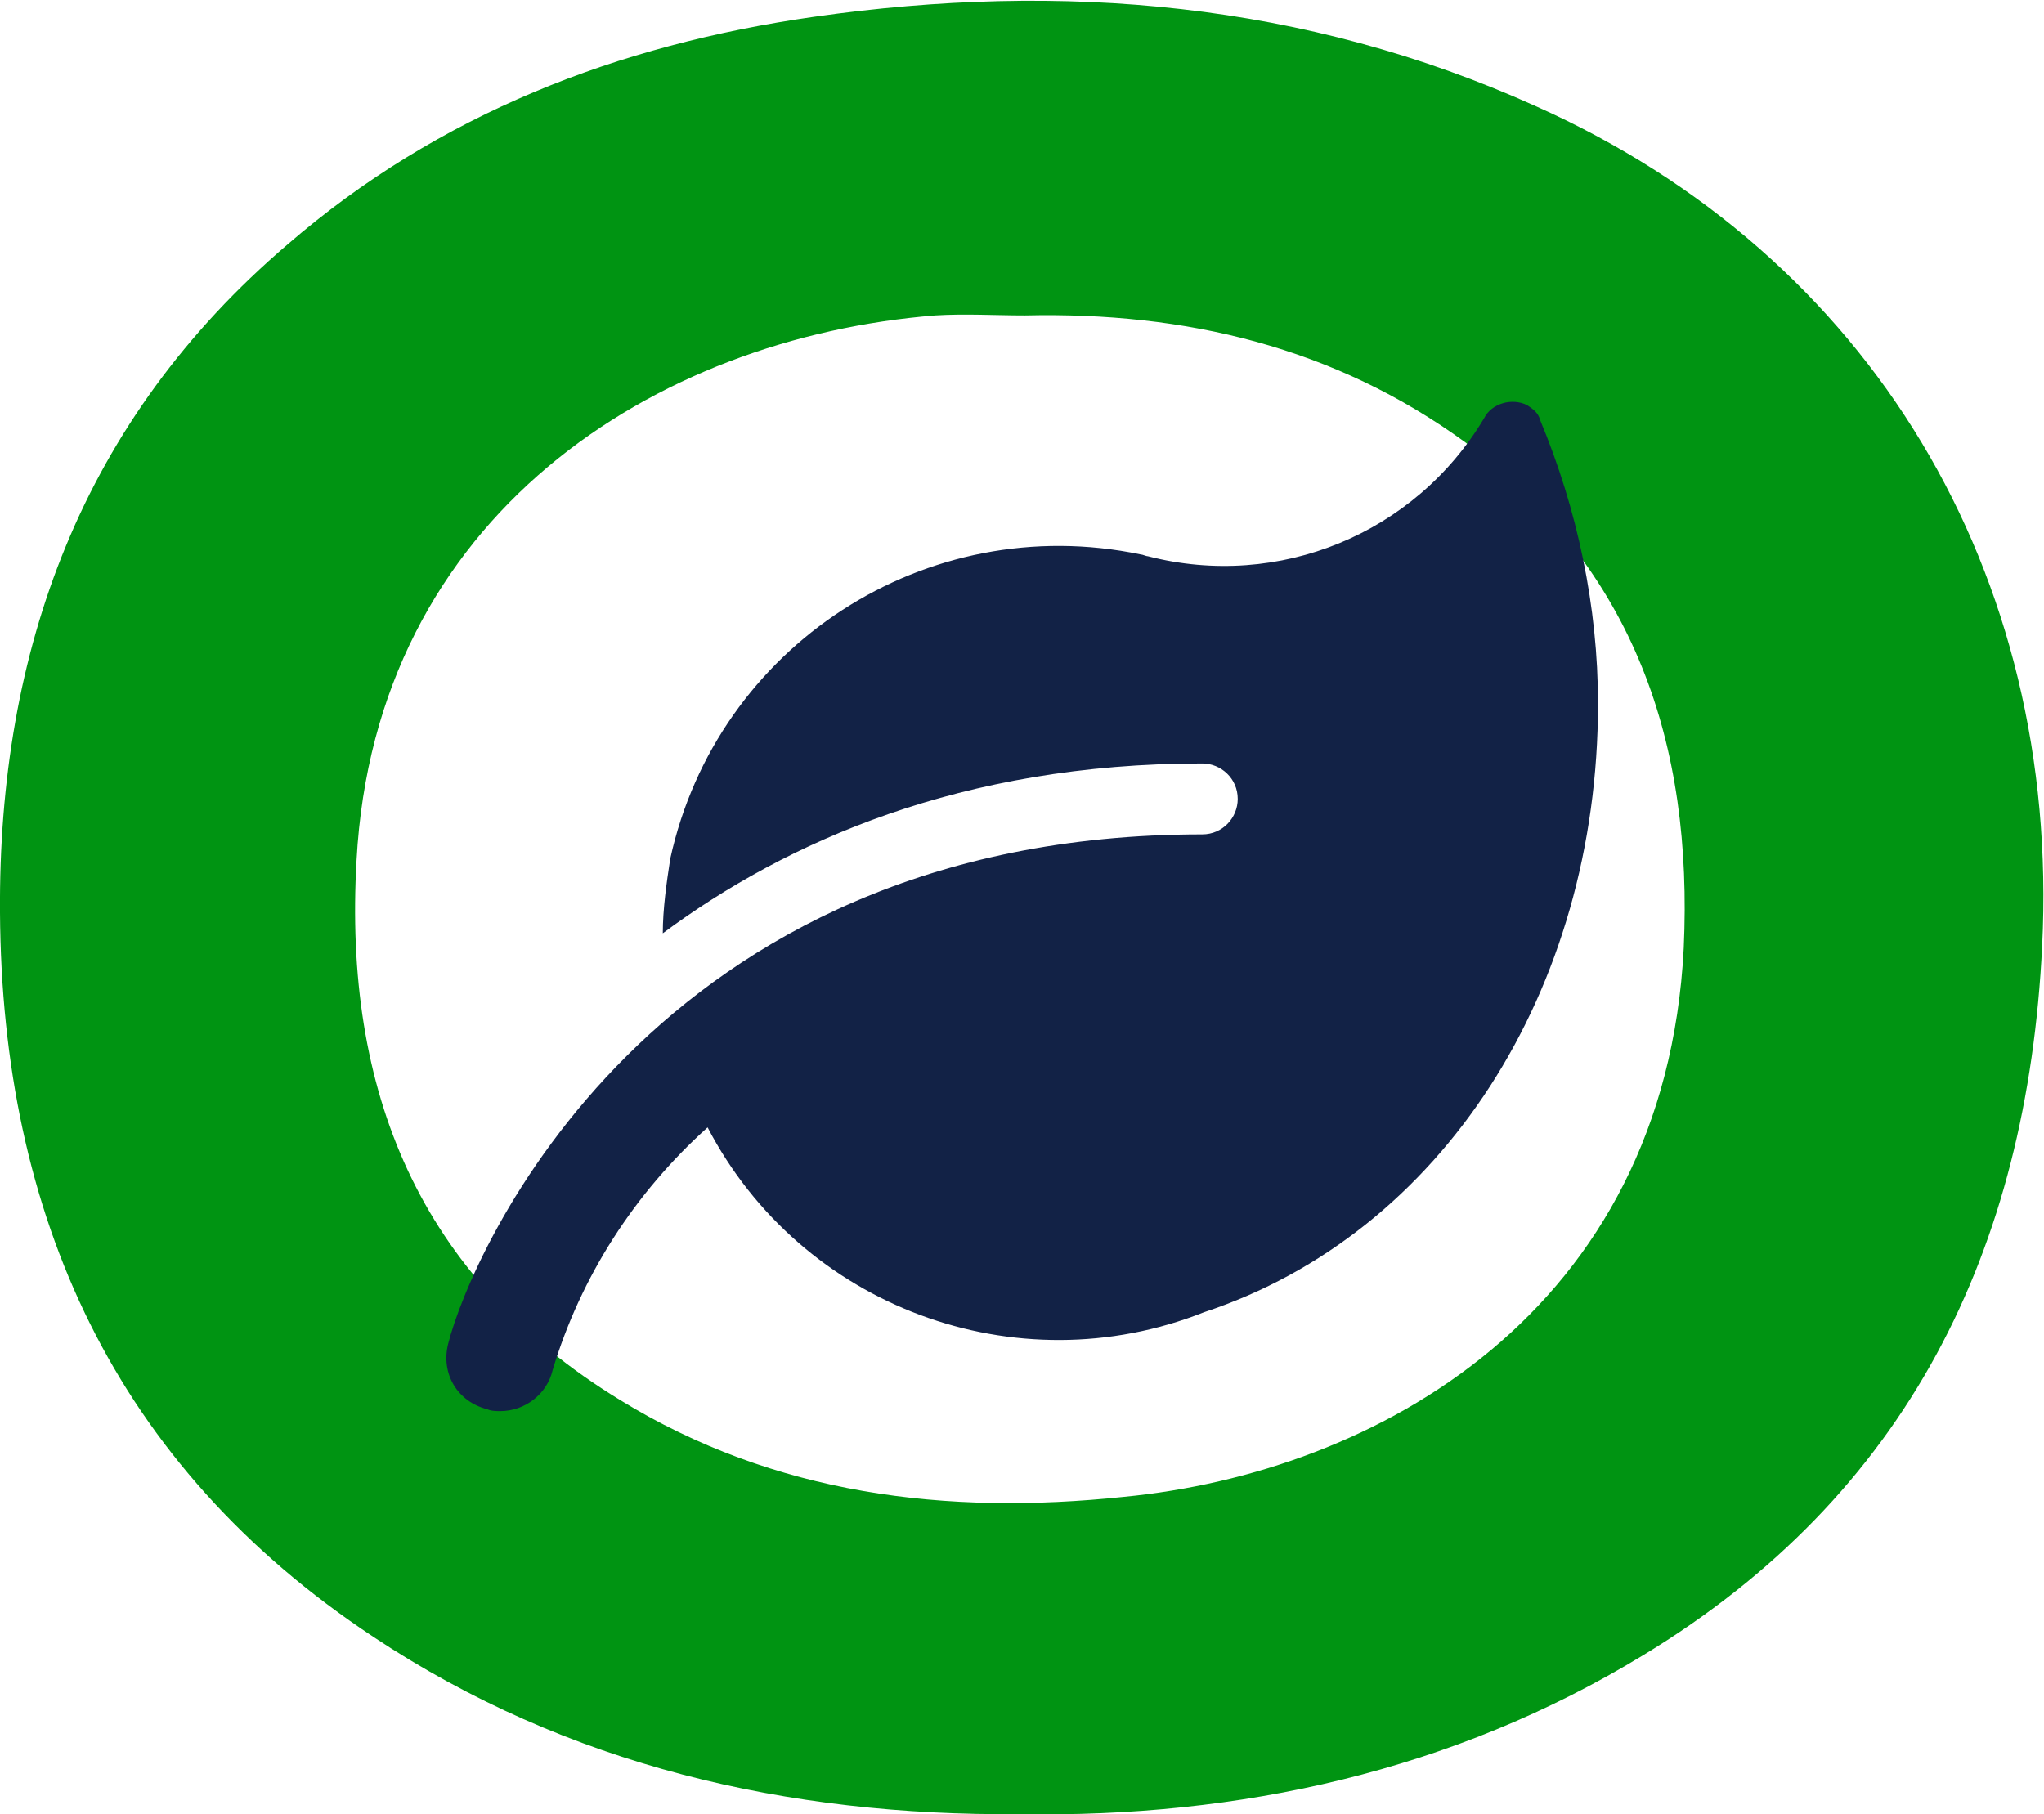
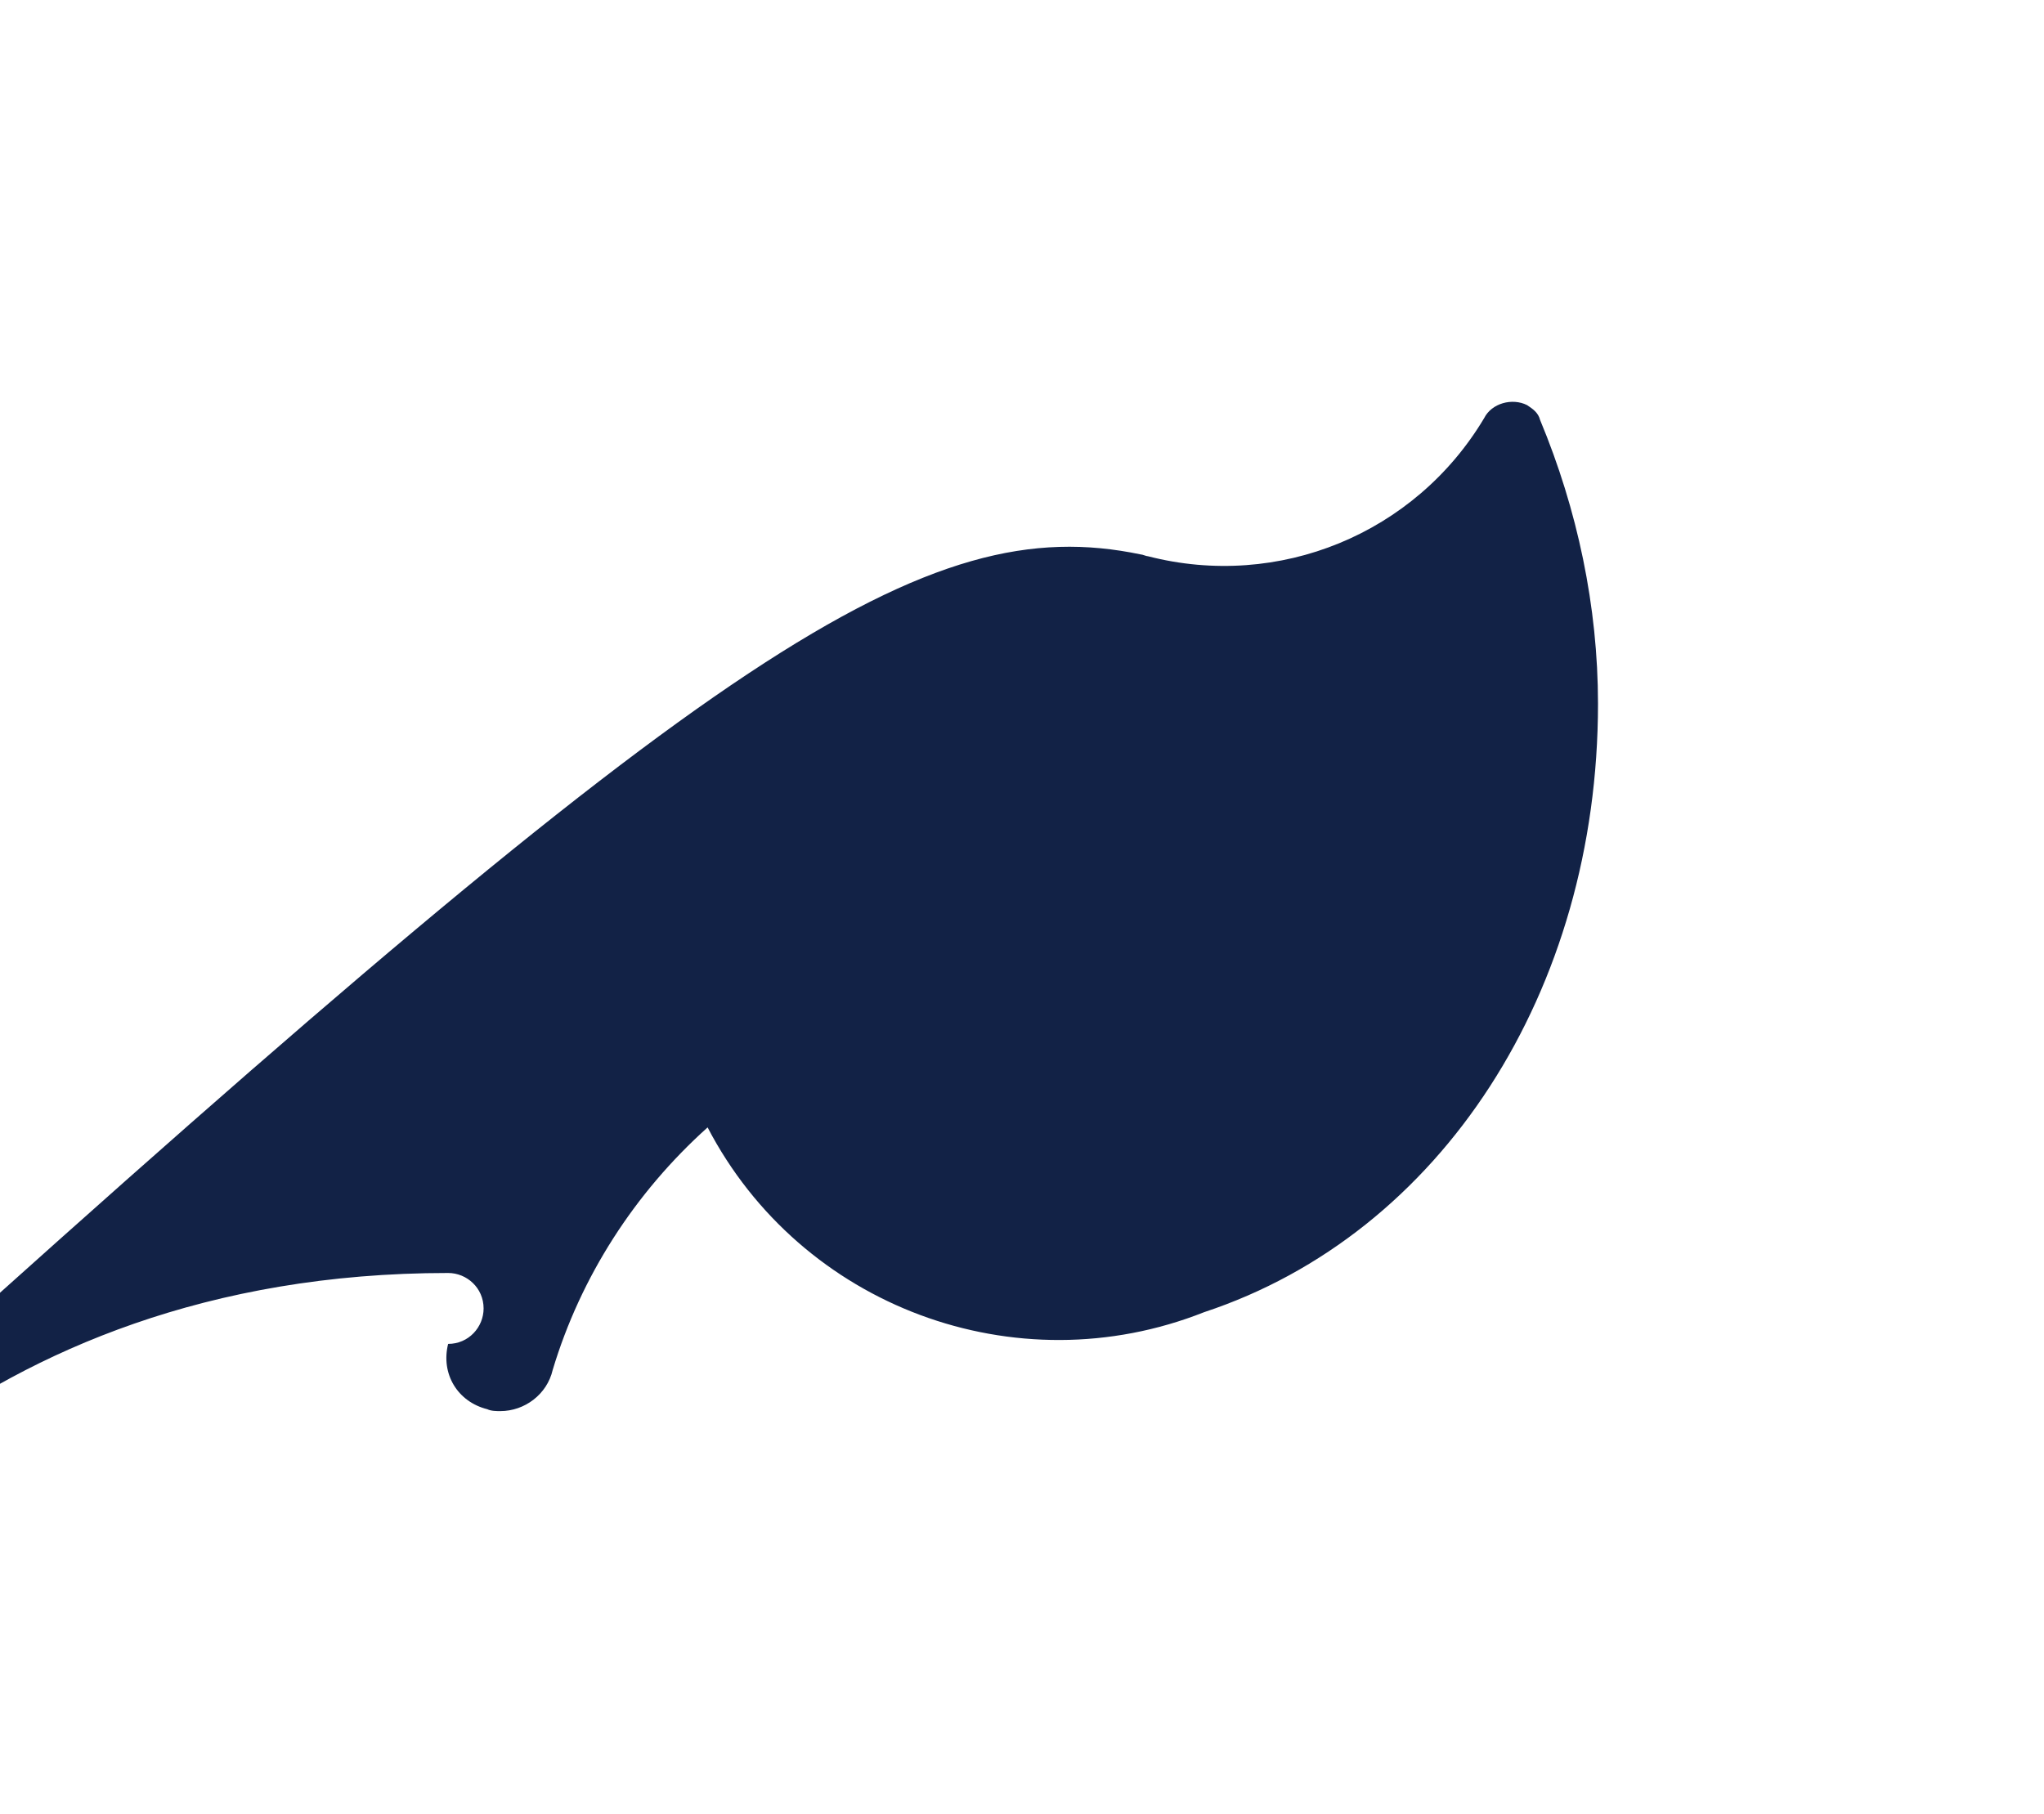
<svg xmlns="http://www.w3.org/2000/svg" version="1.1" id="Layer_1" x="0px" y="0px" viewBox="0 0 109.5 97.2" style="enable-background:new 0 0 109.5 97.2;" xml:space="preserve">
  <style type="text/css">
	.st0{fill:#009412;}
	.st1{fill:#122246;}
</style>
  <g id="icon-carbon-footprint" transform="translate(-13.393 -35.895)">
    <g id="Group_145" transform="translate(13.393 35.895)">
      <g id="Group_144" transform="translate(0 0)">
-         <path id="Path_1111" class="st0" d="M54.6,97.2c-12.4,0.1-24.2-2.6-34.6-9.5C6.1,78.5,0.1,65.1,0,48.9     c-0.1-14.1,4.4-26.4,15.4-35.8c8.1-7,17.7-10.7,28.2-12.2c13.3-1.9,26.3-0.8,38.7,4.8c17.9,8,28.1,25,27.1,45     c-0.8,16.3-7.2,29.4-21.4,38C77.8,94.9,66.4,97.4,54.6,97.2z M54.9,16.9c-1.6,0-3.2-0.1-4.8,0c-15,1.2-30,10.7-31,29.2     c-0.7,12.3,3.3,22.3,14.1,28.9c8.3,5.1,17.5,6.2,27,5.2c13.5-1.3,29-9.9,30-29.4c0.5-10.9-2.6-20.3-11.7-27.1     C71.5,18.6,63.5,16.7,54.9,16.9z" />
-       </g>
+         </g>
    </g>
-     <path id="leaf" class="st1" d="M99,73.6c0,15.4-8.4,28.4-21.1,32.6c-10.1,4-21.6-0.3-26.6-9.9c-3.9,3.5-6.8,8-8.3,13   c-0.3,1.3-1.5,2.2-2.8,2.2c-0.2,0-0.5,0-0.7-0.1c-1.6-0.4-2.5-1.9-2.1-3.5c1.2-4.8,10.9-27.3,40.4-27.3c1.1,0,1.9-0.9,1.9-1.9   c0-1.1-0.9-1.9-1.9-1.9c-12.9,0-22.3,4.2-28.9,9.1c0-1.3,0.2-2.7,0.4-4C51.8,70.5,63,63.2,74.5,65.6c0.1,0,0.3,0.1,0.4,0.1   c7,1.8,14.3-1.2,18-7.4c0.4-0.8,1.5-1.1,2.3-0.7c0.3,0.2,0.6,0.4,0.7,0.8C97.9,63.2,99,68.4,99,73.6z" />
+     <path id="leaf" class="st1" d="M99,73.6c0,15.4-8.4,28.4-21.1,32.6c-10.1,4-21.6-0.3-26.6-9.9c-3.9,3.5-6.8,8-8.3,13   c-0.3,1.3-1.5,2.2-2.8,2.2c-0.2,0-0.5,0-0.7-0.1c-1.6-0.4-2.5-1.9-2.1-3.5c1.1,0,1.9-0.9,1.9-1.9   c0-1.1-0.9-1.9-1.9-1.9c-12.9,0-22.3,4.2-28.9,9.1c0-1.3,0.2-2.7,0.4-4C51.8,70.5,63,63.2,74.5,65.6c0.1,0,0.3,0.1,0.4,0.1   c7,1.8,14.3-1.2,18-7.4c0.4-0.8,1.5-1.1,2.3-0.7c0.3,0.2,0.6,0.4,0.7,0.8C97.9,63.2,99,68.4,99,73.6z" />
  </g>
</svg>